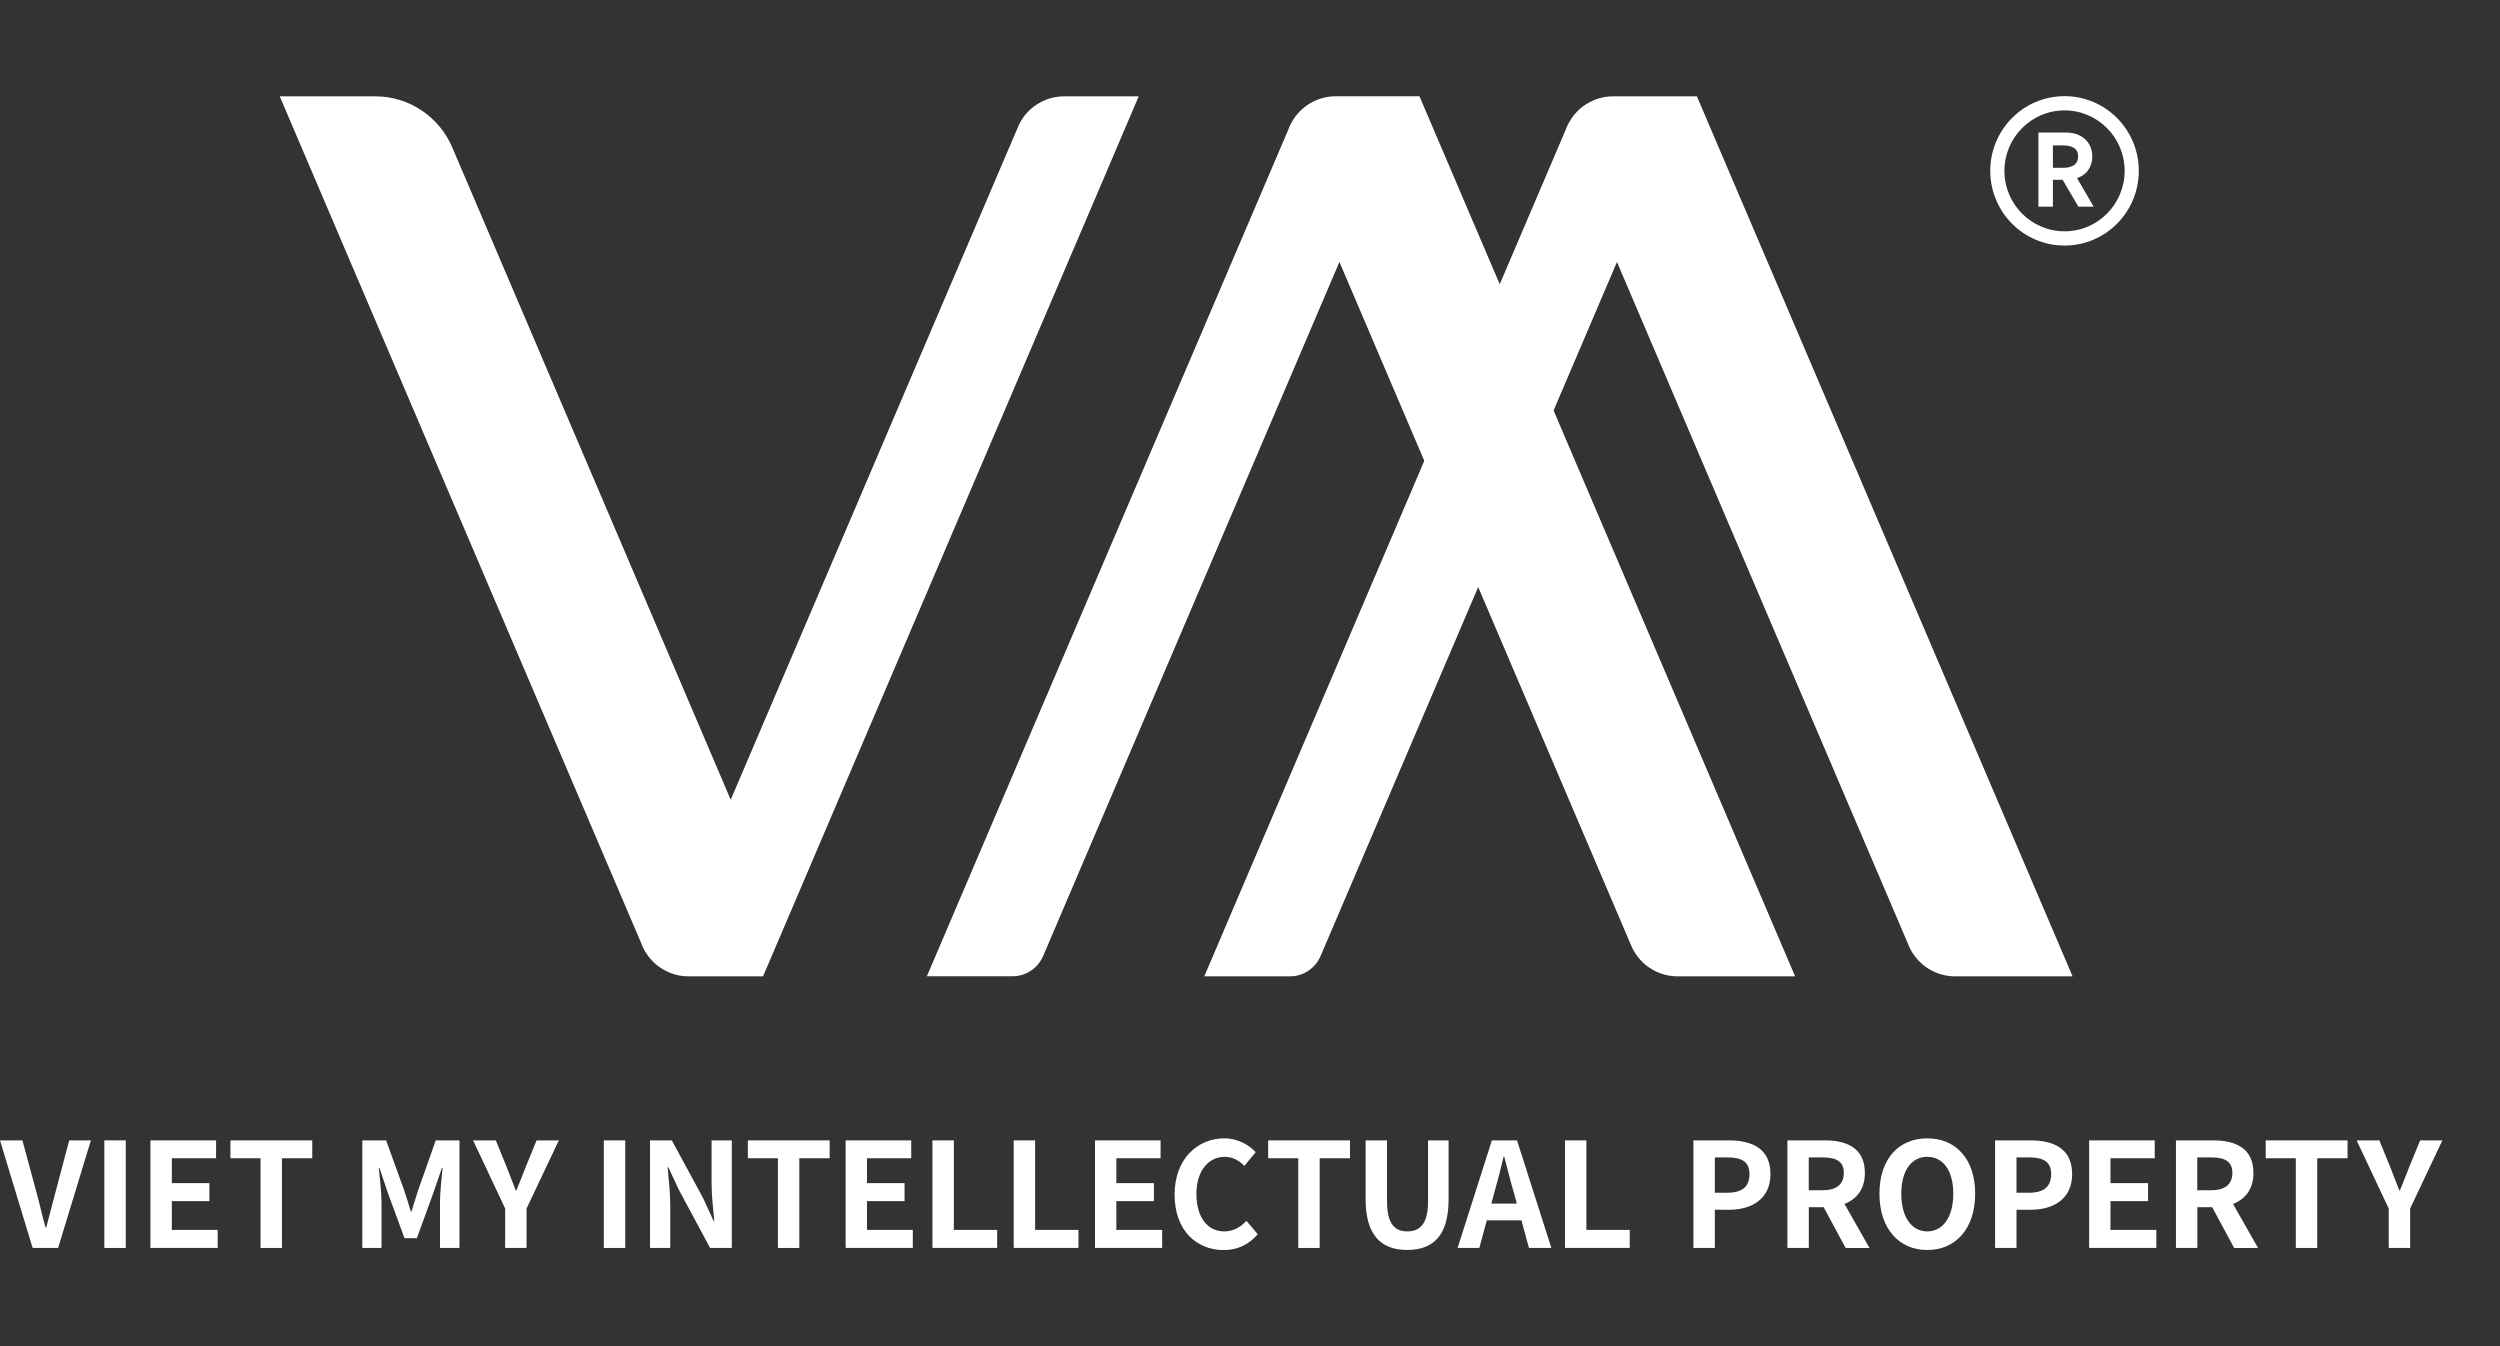
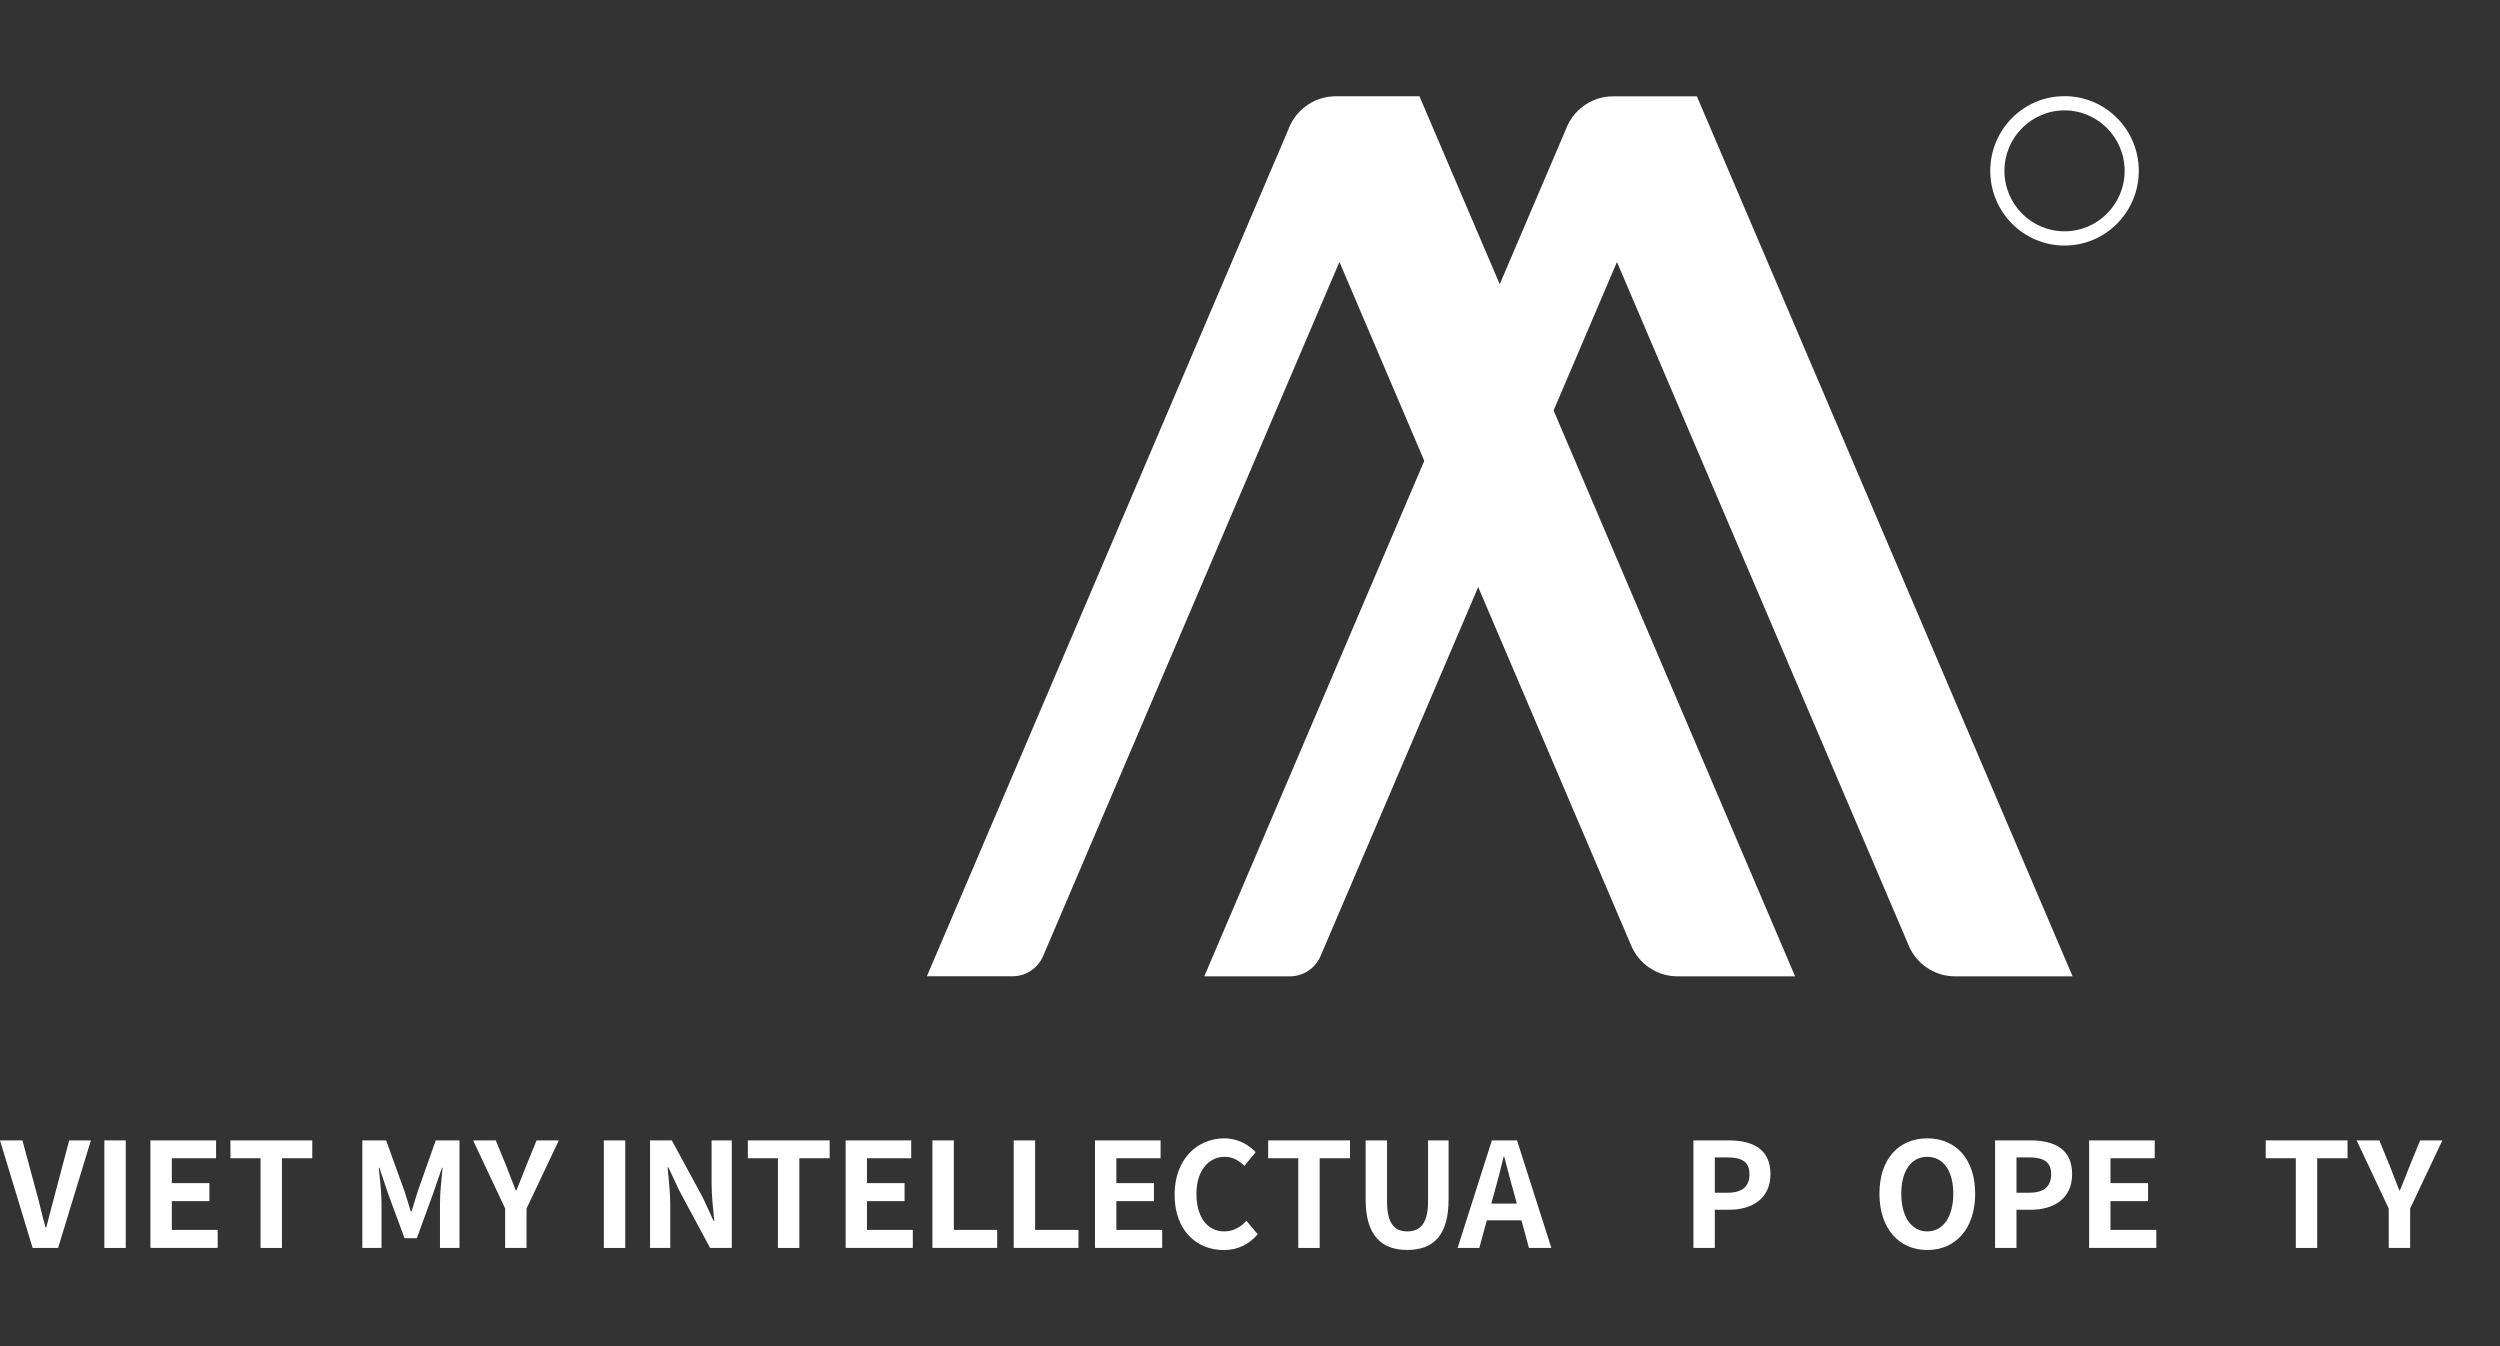
<svg xmlns="http://www.w3.org/2000/svg" width="130" height="70" viewBox="0 0 130 70" fill="none">
  <rect x="0" y="0" width="130" height="70" fill="#333333" stroke="none" />
  <mask id="mask0" mask-type="alpha" maskUnits="userSpaceOnUse" x="0" y="0" width="130" height="70">
    <rect width="130" height="70" fill="#C4C4C4" />
  </mask>
  <g mask="url(#mask0)">
</g>
  <g clip-path="url(#clip0)">
    <path d="M88.238 5.009H83.885C82.843 5.009 81.943 5.619 81.519 6.502C81.482 6.577 81.448 6.654 81.421 6.735L77.986 14.781L73.812 5.006H69.459C68.417 5.006 67.517 5.616 67.094 6.499C67.056 6.574 67.022 6.651 66.995 6.732L48.197 50.766H52.652C53.37 50.766 53.985 50.327 54.248 49.702L69.65 13.621L74.062 23.961V23.964L62.623 50.769H67.081C67.795 50.769 68.411 50.33 68.674 49.705L76.866 30.526C76.866 30.526 84.831 49.198 84.868 49.276C85.062 49.68 85.356 50.029 85.715 50.284C85.829 50.364 85.944 50.433 86.067 50.495C86.42 50.672 86.815 50.769 87.233 50.769H93.345L80.787 21.346V21.343L84.082 13.624C84.082 13.624 99.278 49.239 99.3 49.276C99.494 49.68 99.788 50.029 100.147 50.284C100.261 50.364 100.376 50.433 100.499 50.495C100.852 50.672 101.247 50.769 101.665 50.769H107.774L88.238 5.009Z" fill="white" />
-     <path d="M55.342 5.01C54.312 5.01 53.422 5.6 52.992 6.471L52.862 6.773L37.997 41.586L23.525 7.681C22.867 6.114 21.318 5.01 19.515 5.01H14.547L15.598 7.473L18.192 13.553L33.341 49.04C33.369 49.121 33.406 49.199 33.44 49.276C33.635 49.681 33.929 50.029 34.287 50.284C34.402 50.365 34.516 50.433 34.64 50.495C34.992 50.673 35.388 50.769 35.805 50.769H39.679L57.382 9.304L57.939 7.995L59.212 5.01H55.342Z" fill="white" />
    <path d="M107.356 5.74C109.078 5.74 110.481 7.149 110.481 8.884C110.481 10.62 109.081 12.028 107.356 12.028C105.63 12.028 104.23 10.62 104.23 8.884C104.23 7.149 105.634 5.74 107.356 5.74ZM107.356 5C105.222 5 103.494 6.738 103.494 8.884C103.494 11.03 105.222 12.769 107.356 12.769C109.489 12.769 111.217 11.03 111.217 8.884C111.217 6.738 109.489 5 107.356 5Z" fill="white" />
-     <path d="M107.256 9.348H106.752V10.747H105.998V6.891H107.417C107.723 6.891 107.98 6.95 108.19 7.068C108.397 7.186 108.552 7.339 108.651 7.525C108.75 7.712 108.799 7.917 108.799 8.138C108.799 8.39 108.734 8.62 108.601 8.822C108.468 9.027 108.27 9.17 108.005 9.261L108.87 10.747H108.076L107.256 9.348ZM106.752 8.726H107.3C107.51 8.726 107.692 8.682 107.838 8.592C107.983 8.502 108.06 8.349 108.06 8.138C108.06 7.926 107.986 7.774 107.841 7.69C107.695 7.603 107.513 7.56 107.3 7.56H106.752V8.726Z" fill="white" />
    <path d="M0 59.3H1.166L1.901 62.021C2.075 62.64 2.186 63.199 2.368 63.828H2.405C2.578 63.199 2.705 62.64 2.878 62.021L3.599 59.3H4.727L3.021 64.894H1.697L0 59.3Z" fill="white" />
    <path d="M5.426 59.3H6.539V64.894H5.426V59.3Z" fill="white" />
    <path d="M7.822 59.3H11.236V60.229H8.935V61.523H10.889V62.459H8.935V63.955H11.319V64.891H7.822V59.3Z" fill="white" />
    <path d="M13.548 60.229H11.983V59.3H16.238V60.229H14.661V64.894H13.548V60.229Z" fill="white" />
    <path d="M18.844 59.3H20.078L21.023 61.915C21.144 62.263 21.249 62.633 21.36 62.997H21.398C21.518 62.633 21.617 62.263 21.735 61.915L22.659 59.3H23.893V64.894H22.879V62.559C22.879 62.03 22.962 61.253 23.015 60.721H22.984L22.532 62.036L21.676 64.387H21.036L20.17 62.036L19.728 60.721H19.697C19.75 61.249 19.839 62.027 19.839 62.559V64.894H18.841V59.3H18.844Z" fill="white" />
    <path d="M26.27 62.845L24.601 59.3H25.782L26.338 60.662C26.496 61.078 26.647 61.47 26.82 61.903H26.851C27.024 61.473 27.188 61.078 27.346 60.662L27.902 59.3H29.059L27.38 62.845V64.894H26.267V62.845H26.27Z" fill="white" />
    <path d="M31.399 59.3H32.512V64.894H31.399V59.3Z" fill="white" />
    <path d="M33.799 59.3H34.934L36.55 62.279L37.107 63.489H37.144C37.085 62.907 37.002 62.167 37.002 61.529V59.3H38.053V64.894H36.925L35.317 61.9L34.754 60.699H34.717C34.77 61.302 34.853 62.008 34.853 62.649V64.894H33.802V59.3H33.799Z" fill="white" />
    <path d="M40.452 60.229H38.888V59.3H43.142V60.229H41.565V64.894H40.452V60.229Z" fill="white" />
    <path d="M43.97 59.3H47.383V60.229H45.083V61.523H47.037V62.459H45.083V63.955H47.466V64.891H43.973V59.3H43.97Z" fill="white" />
    <path d="M48.486 59.3H49.599V63.955H51.853V64.891H48.486V59.3Z" fill="white" />
    <path d="M52.713 59.3H53.826V63.955H56.08V64.891H52.713V59.3Z" fill="white" />
    <path d="M56.937 59.3H60.35V60.229H58.05V61.523H60.004V62.459H58.05V63.955H60.433V64.891H56.94V59.3H56.937Z" fill="white" />
    <path d="M61.079 62.12C61.079 60.276 62.26 59.194 63.664 59.194C64.372 59.194 64.934 59.533 65.296 59.912L64.709 60.624C64.43 60.354 64.109 60.155 63.685 60.155C62.844 60.155 62.214 60.879 62.214 62.083C62.214 63.299 62.786 64.033 63.664 64.033C64.137 64.033 64.514 63.806 64.814 63.483L65.401 64.179C64.944 64.717 64.35 65.003 63.627 65.003C62.22 65 61.079 63.986 61.079 62.12Z" fill="white" />
    <path d="M67.51 60.229H65.945V59.3H70.2V60.229H68.623V64.894H67.51V60.229Z" fill="white" />
    <path d="M71.013 62.375V59.3H72.126V62.475C72.126 63.638 72.525 64.033 73.177 64.033C73.838 64.033 74.259 63.641 74.259 62.475V59.3H75.326V62.375C75.326 64.235 74.537 64.997 73.177 64.997C71.826 65 71.013 64.235 71.013 62.375Z" fill="white" />
    <path d="M79.116 63.458H77.314L76.924 64.894H75.796L77.577 59.3H78.885L80.671 64.894H79.506L79.116 63.458ZM78.875 62.587L78.708 61.974C78.535 61.392 78.384 60.749 78.22 60.145H78.189C78.047 60.758 77.88 61.392 77.716 61.974L77.549 62.587H78.875Z" fill="white" />
-     <path d="M81.379 59.3H82.492V63.955H84.746V64.891H81.379V59.3Z" fill="white" />
    <path d="M88.058 59.3H89.885C91.118 59.3 92.064 59.732 92.064 61.054C92.064 62.332 91.109 62.907 89.916 62.907H89.171V64.894H88.058V59.3ZM89.838 62.021C90.605 62.021 90.973 61.694 90.973 61.054C90.973 60.404 90.568 60.183 89.801 60.183H89.171V62.021H89.838Z" fill="white" />
-     <path d="M95.972 64.894L94.831 62.776H94.058V64.894H92.945V59.3H94.884C96.049 59.3 96.974 59.707 96.974 60.995C96.974 61.834 96.553 62.353 95.913 62.605L97.215 64.897H95.972V64.894ZM94.055 61.893H94.776C95.49 61.893 95.879 61.592 95.879 60.995C95.879 60.391 95.49 60.186 94.776 60.186H94.055V61.893Z" fill="white" />
    <path d="M97.731 62.074C97.731 60.251 98.746 59.194 100.22 59.194C101.695 59.194 102.709 60.261 102.709 62.074C102.709 63.887 101.695 65 100.22 65C98.746 65 97.731 63.887 97.731 62.074ZM101.571 62.074C101.571 60.873 101.046 60.155 100.217 60.155C99.392 60.155 98.866 60.873 98.866 62.074C98.866 63.268 99.392 64.033 100.217 64.033C101.046 64.033 101.571 63.268 101.571 62.074Z" fill="white" />
    <path d="M103.744 59.3H105.571C106.805 59.3 107.751 59.732 107.751 61.054C107.751 62.332 106.796 62.907 105.602 62.907H104.857V64.894H103.744V59.3ZM105.525 62.021C106.292 62.021 106.66 61.694 106.66 61.054C106.66 60.404 106.255 60.183 105.488 60.183H104.857V62.021H105.525Z" fill="white" />
    <path d="M108.632 59.3H112.045V60.229H109.745V61.523H111.699V62.459H109.745V63.955H112.129V64.891H108.635V59.3H108.632Z" fill="white" />
-     <path d="M116.176 64.894L115.035 62.776H114.262V64.894H113.149V59.3H115.088C116.253 59.3 117.178 59.707 117.178 60.995C117.178 61.834 116.757 62.353 116.117 62.605L117.419 64.897H116.176V64.894ZM114.259 61.893H114.98C115.694 61.893 116.083 61.592 116.083 60.995C116.083 60.391 115.694 60.186 114.98 60.186H114.259V61.893Z" fill="white" />
    <path d="M119.382 60.229H117.817V59.3H122.072V60.229H120.495V64.894H119.382V60.229Z" fill="white" />
    <path d="M124.214 62.845L122.545 59.3H123.726L124.282 60.662C124.44 61.078 124.592 61.47 124.765 61.903H124.796C124.969 61.473 125.133 61.078 125.29 60.662L125.847 59.3H127.003L125.327 62.845V64.894H124.214V62.845Z" fill="white" />
  </g>
  <defs>
    <clipPath id="clip0">
      <rect width="127" height="60" fill="white" transform="translate(0 5)" />
    </clipPath>
  </defs>
</svg>